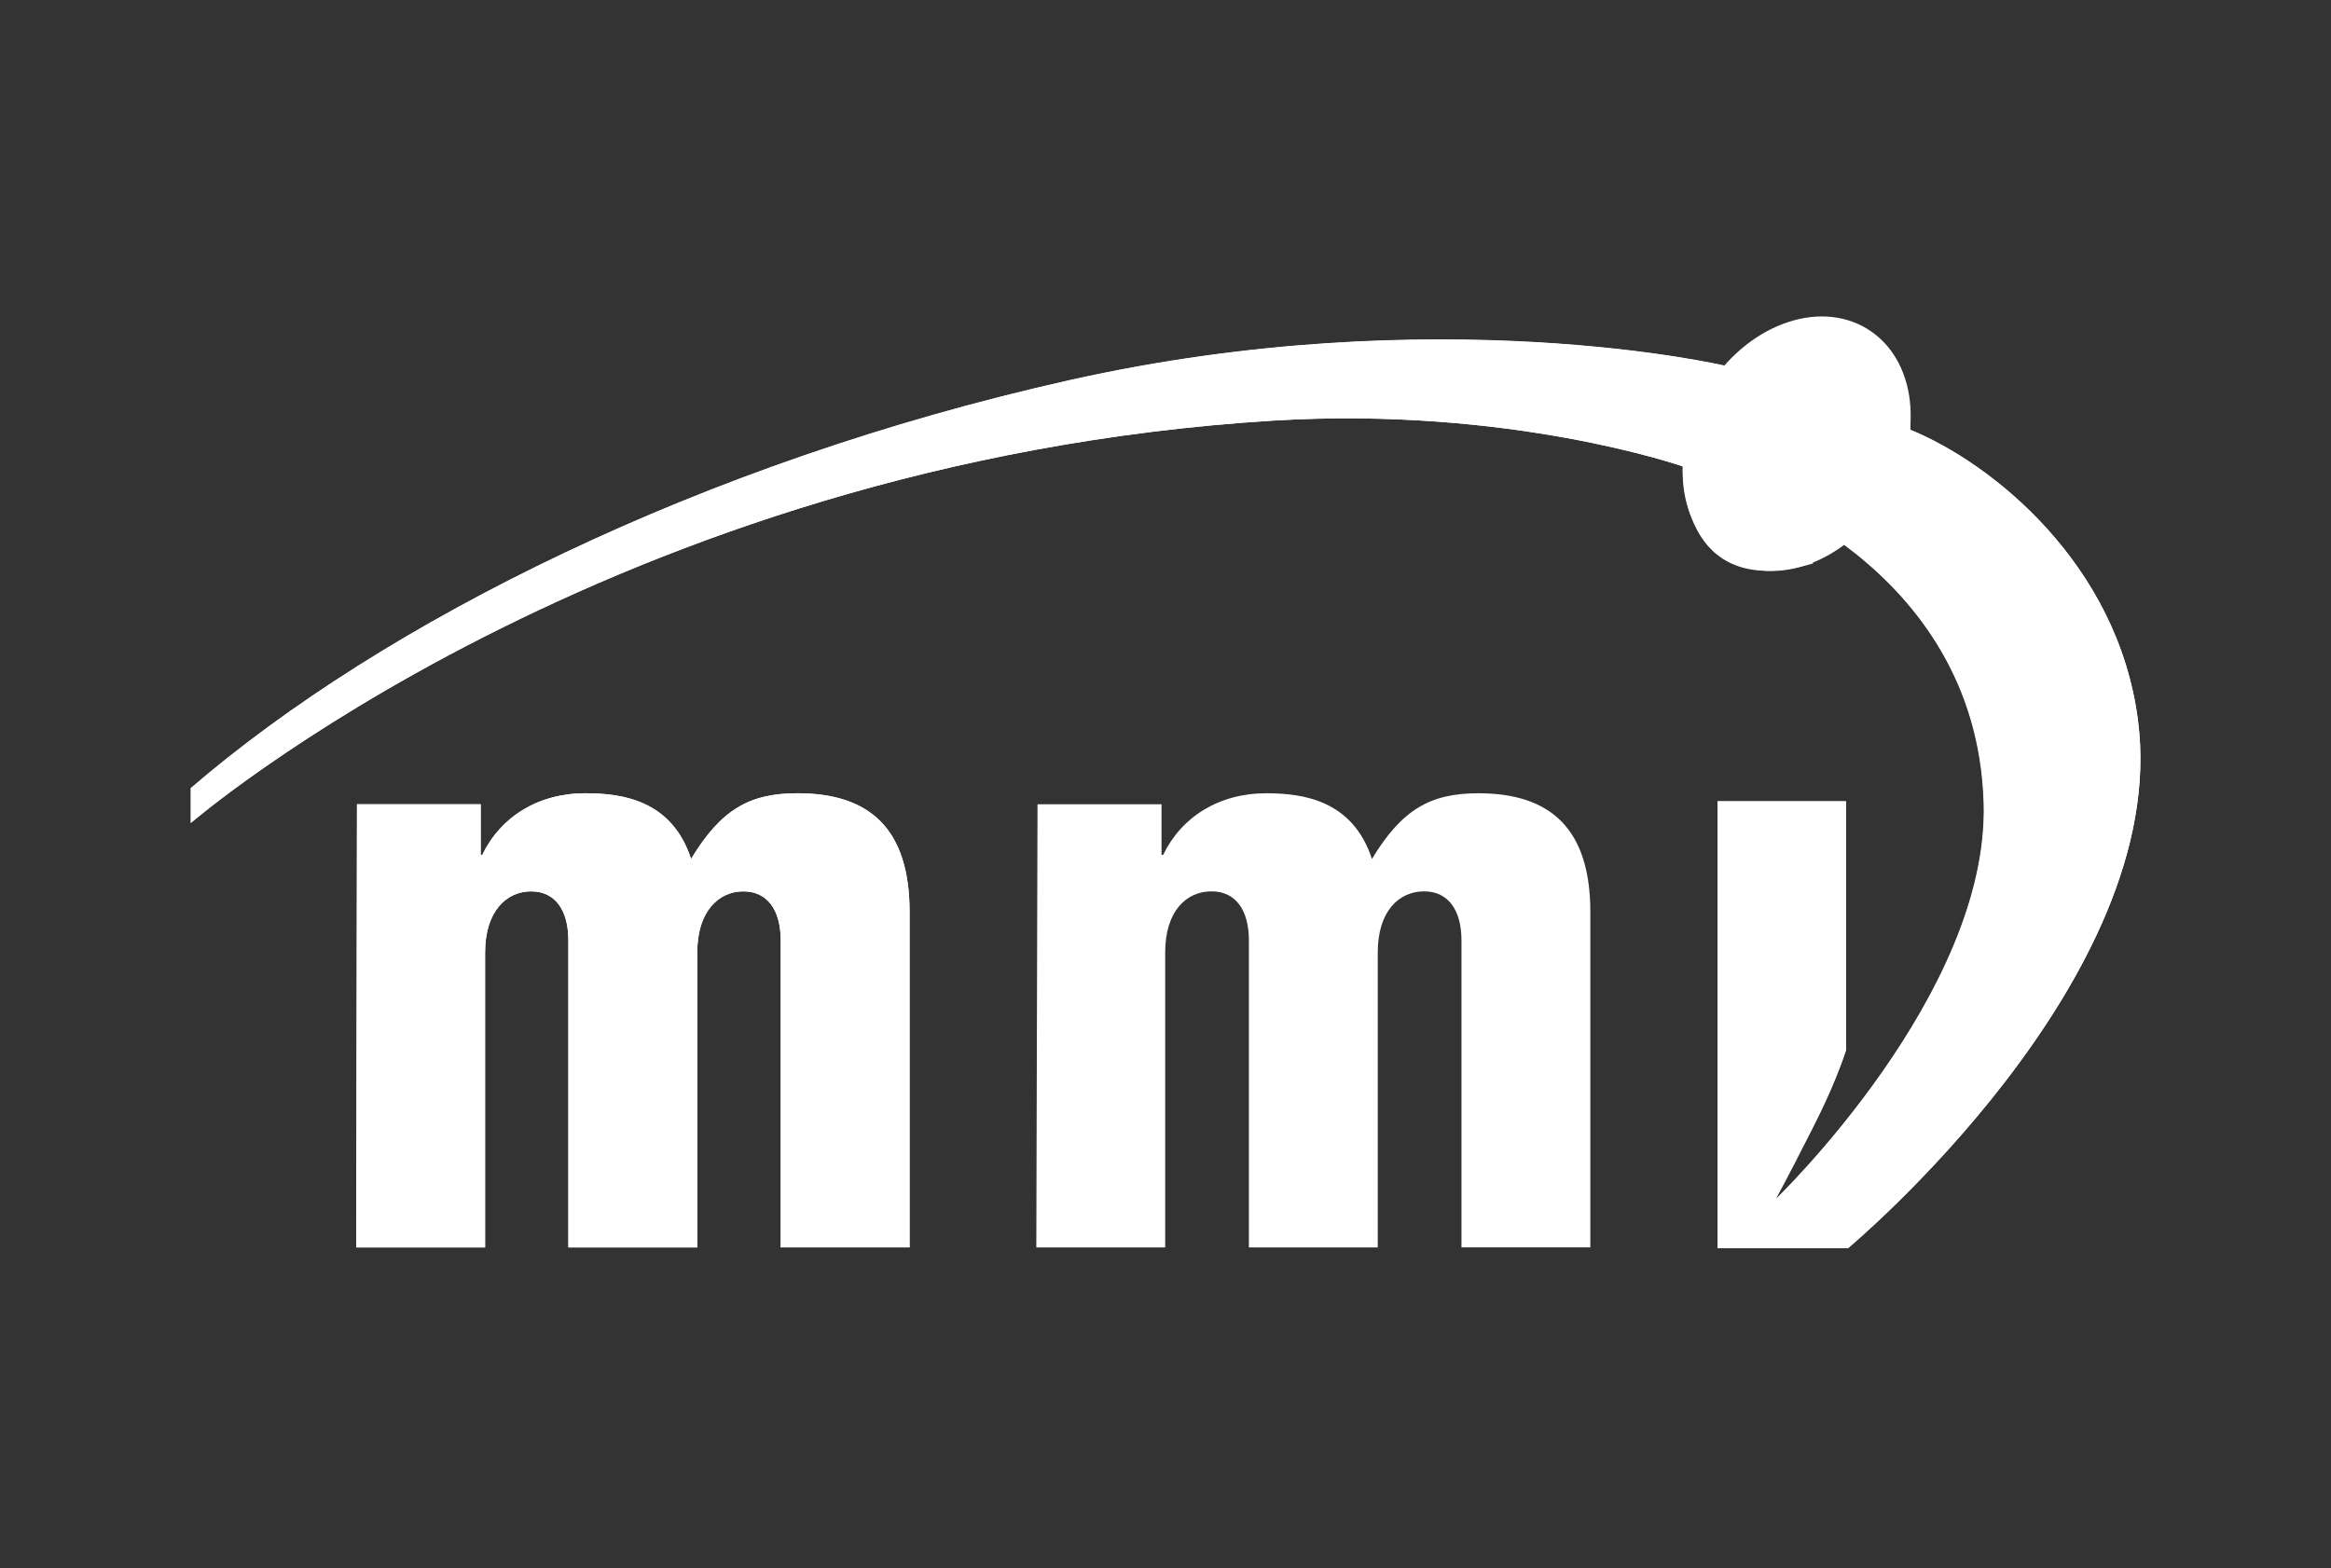
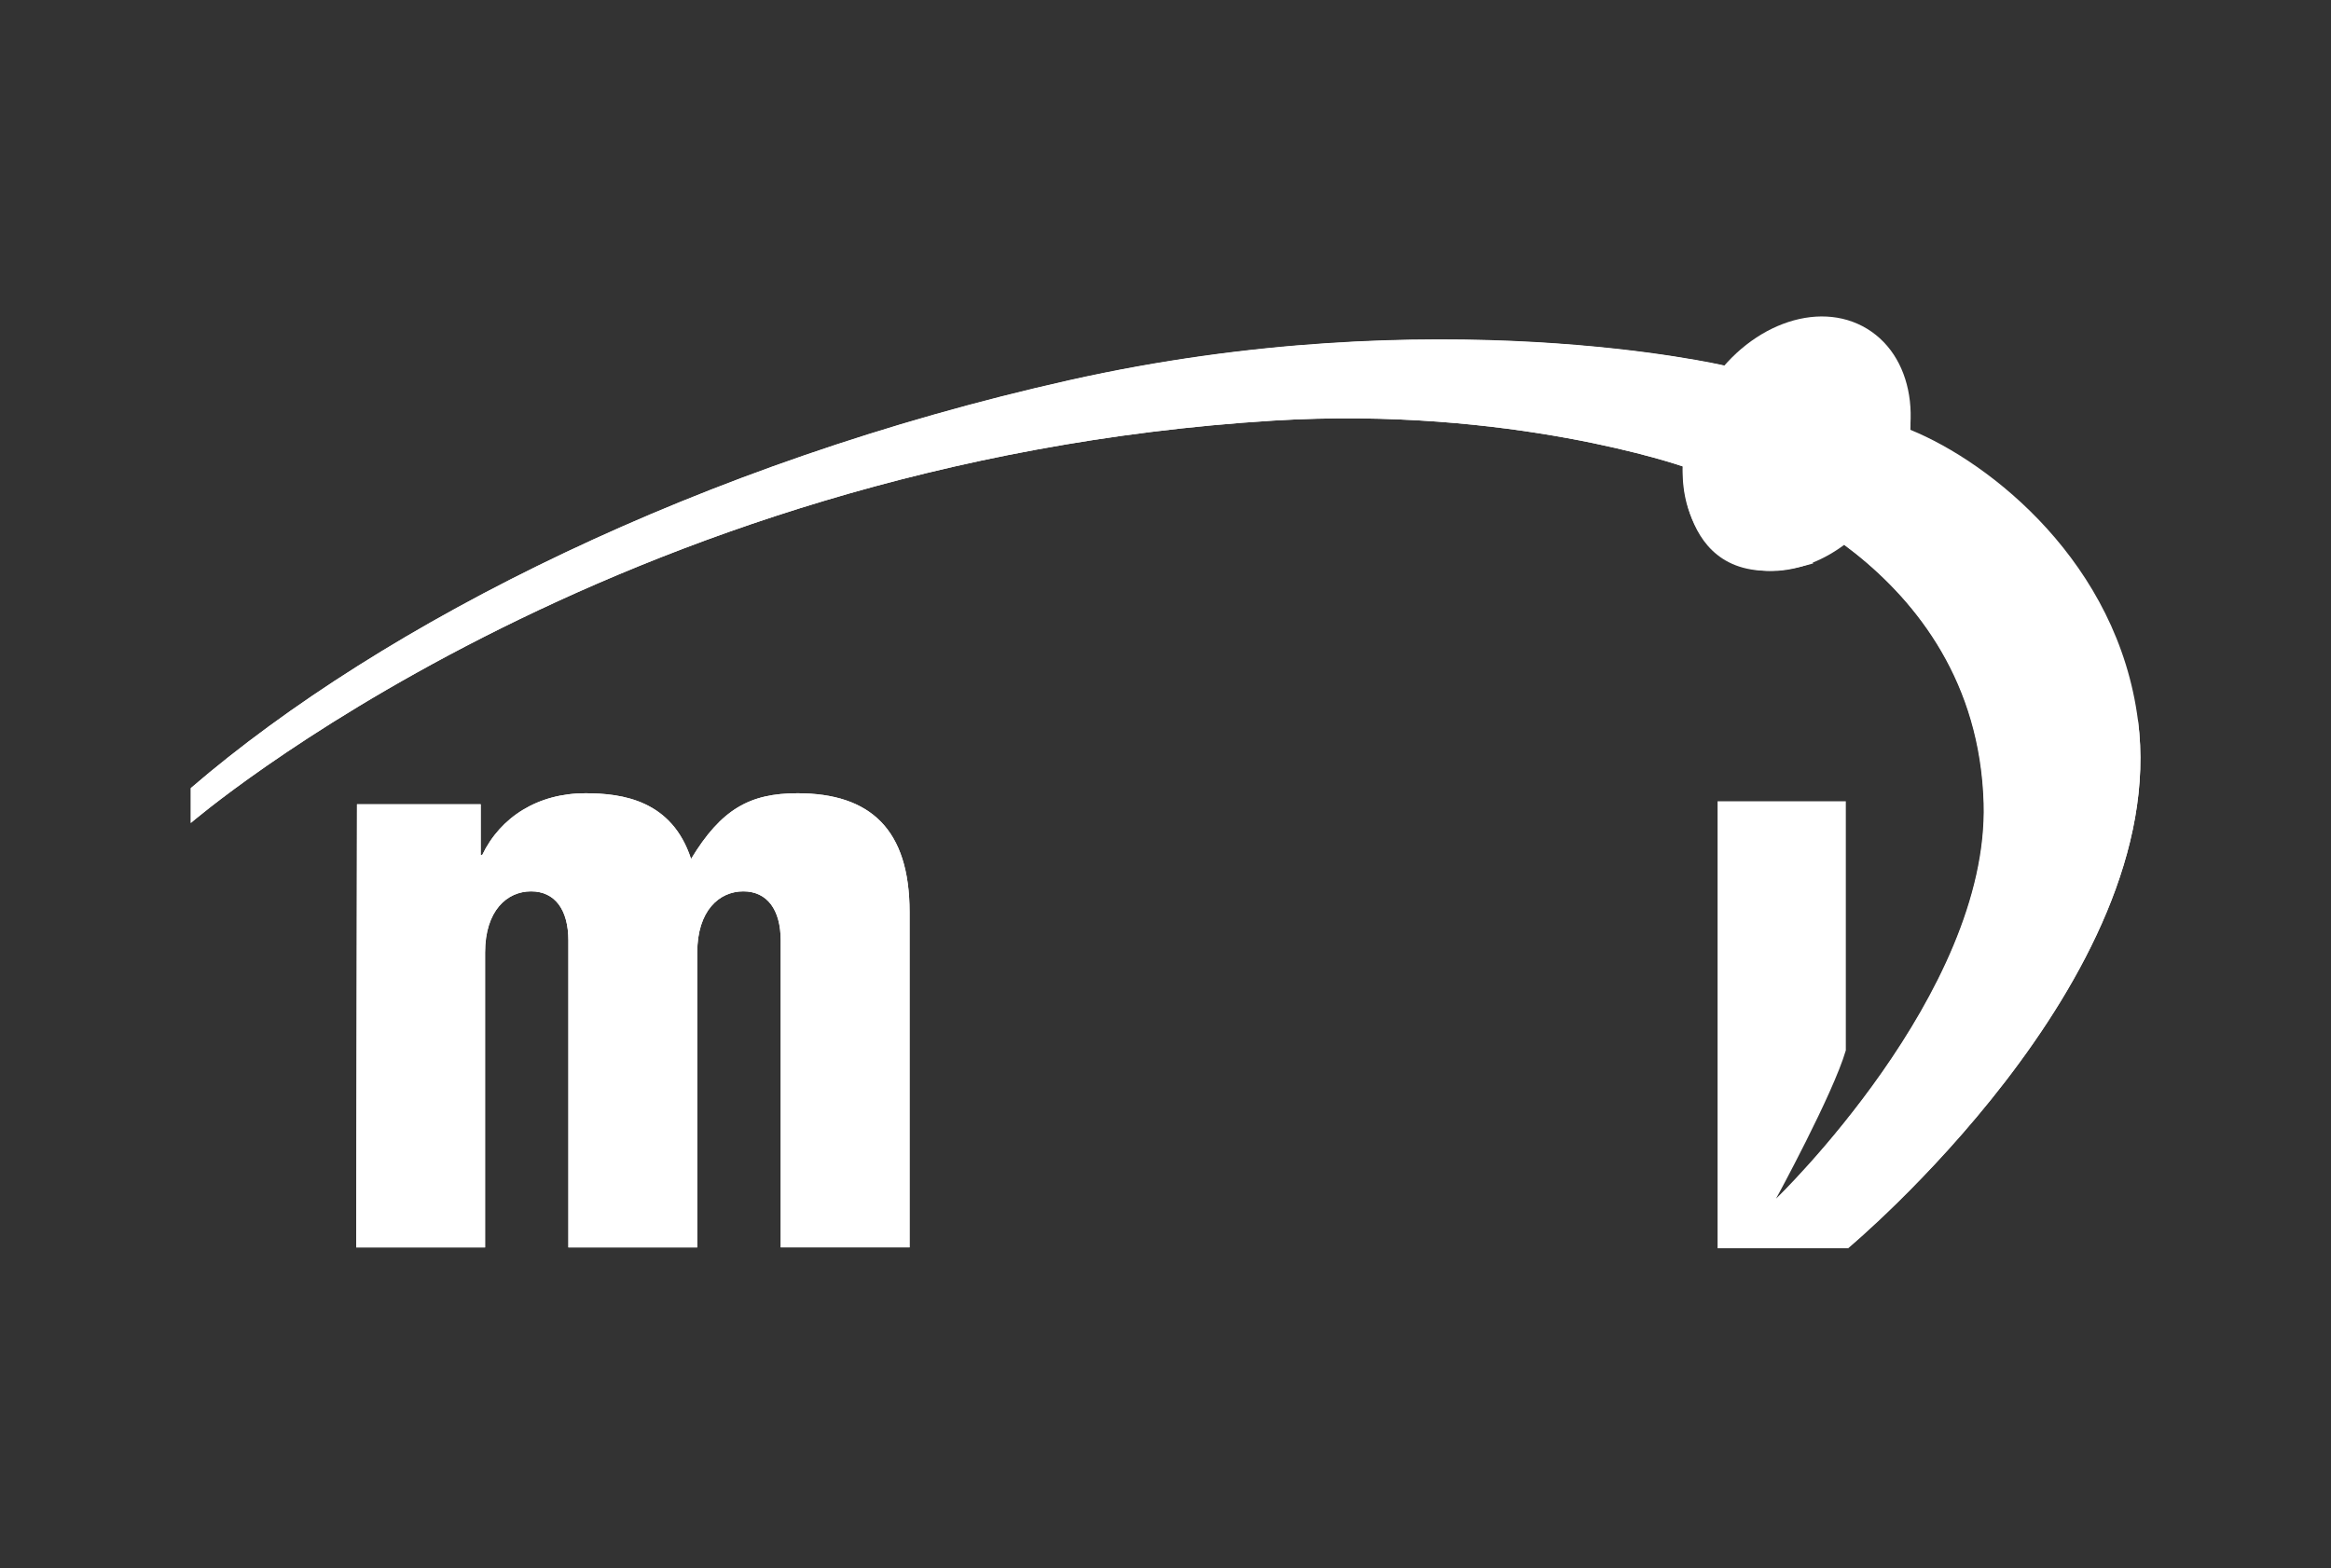
<svg xmlns="http://www.w3.org/2000/svg" width="107" height="72" viewBox="0 0 107 72" fill="none">
  <rect x="0" y="0" width="107" height="72" fill="#333333" stroke="none" />
  <path d="M16.387 36.925H22.066V39.25H22.137C22.977 37.507 24.695 36.42 26.869 36.42C28.587 36.42 30.846 36.748 31.722 39.436C33.106 37.151 34.417 36.42 36.608 36.42C39.963 36.42 41.752 38.092 41.752 41.87V57.27H35.837V43.181C35.837 41.766 35.217 40.924 34.119 40.924C33.021 40.924 32.006 41.802 32.006 43.733V57.272H26.09V43.181C26.09 41.766 25.475 40.924 24.377 40.924C23.279 40.924 22.267 41.802 22.267 43.733V57.272H16.352L16.387 36.925Z" fill="white" />
  <path d="M8.758 36.184V37.783C8.758 37.783 28.018 21.192 58.446 19.31C69.33 18.643 77.247 21.414 77.247 21.414C77.247 21.414 76.994 27.72 83.236 25.864C82.18 24.482 80.923 23.266 79.505 22.256C79.505 22.256 90.734 25.779 91.054 36.877C91.307 45.617 81.525 55.036 81.525 55.036C81.525 55.036 84.14 50.242 84.729 48.223V36.788H78.842V57.305H84.819C84.819 57.305 99.669 44.938 98.142 33.095C97.22 25.864 91.404 21.246 87.689 19.732C87.689 19.732 88.032 15.615 84.739 14.78C81.445 13.945 79.176 16.799 79.176 16.799C79.176 16.799 65.937 13.683 49.074 17.466C32.211 21.249 17.624 28.557 8.758 36.184Z" fill="white" />
-   <path d="M47.625 36.925H53.318V39.25H53.391C54.233 37.507 55.949 36.42 58.123 36.42C59.834 36.42 62.098 36.748 62.976 39.436C64.358 37.151 65.671 36.42 67.862 36.42C71.217 36.42 73.001 38.092 73.001 41.87V57.27H67.086V43.181C67.086 41.766 66.464 40.924 65.373 40.924C64.24 40.924 63.243 41.802 63.243 43.733V57.272H57.328V43.181C57.328 41.766 56.711 40.924 55.615 40.924C54.479 40.924 53.486 41.802 53.486 43.733V57.272H47.57L47.625 36.925Z" fill="white" />
  <path d="M16.387 36.925H22.066V39.25H22.137C22.977 37.507 24.695 36.42 26.869 36.42C28.587 36.42 30.846 36.748 31.722 39.436C33.106 37.151 34.417 36.42 36.608 36.42C39.963 36.42 41.752 38.092 41.752 41.87V57.27H35.837V43.181C35.837 41.766 35.217 40.924 34.119 40.924C33.021 40.924 32.006 41.802 32.006 43.733V57.272H26.09V43.181C26.09 41.766 25.475 40.924 24.377 40.924C23.279 40.924 22.267 41.802 22.267 43.733V57.272H16.352L16.387 36.925Z" fill="white" />
-   <path d="M83.356 51.492C83.895 50.435 84.358 49.341 84.74 48.219V36.788H78.844V57.305C80.74 55.704 82.277 53.723 83.356 51.492Z" fill="white" />
-   <path d="M8.758 36.184V37.783C8.758 37.783 28.018 21.192 58.446 19.311C69.33 18.643 77.247 21.414 77.247 21.414L79.526 22.256C79.526 22.256 90.755 25.779 91.075 36.878C91.328 45.618 81.547 55.037 81.547 55.037L78.854 57.31H84.831C84.831 57.31 99.669 44.938 98.142 33.095C97.22 25.864 91.404 21.247 87.689 19.733C86.393 19.115 85.067 18.564 83.714 18.082C80.508 16.976 79.176 16.787 79.176 16.787C79.176 16.787 65.937 13.672 49.074 17.455C32.211 21.237 17.624 28.558 8.758 36.184Z" fill="white" />
+   <path d="M8.758 36.184V37.783C8.758 37.783 28.018 21.192 58.446 19.311C69.33 18.643 77.247 21.414 77.247 21.414L79.526 22.256C79.526 22.256 90.755 25.779 91.075 36.878C91.328 45.618 81.547 55.037 81.547 55.037L78.854 57.31H84.831C84.831 57.31 99.669 44.938 98.142 33.095C86.393 19.115 85.067 18.564 83.714 18.082C80.508 16.976 79.176 16.787 79.176 16.787C79.176 16.787 65.937 13.672 49.074 17.455C32.211 21.237 17.624 28.558 8.758 36.184Z" fill="white" />
  <path d="M86.589 22.876C88.374 19.96 87.978 16.477 85.704 15.094C83.431 13.711 80.141 14.954 78.356 17.869C76.572 20.784 76.968 24.268 79.241 25.651C81.515 27.033 84.805 25.791 86.589 22.876Z" fill="white" />
</svg>